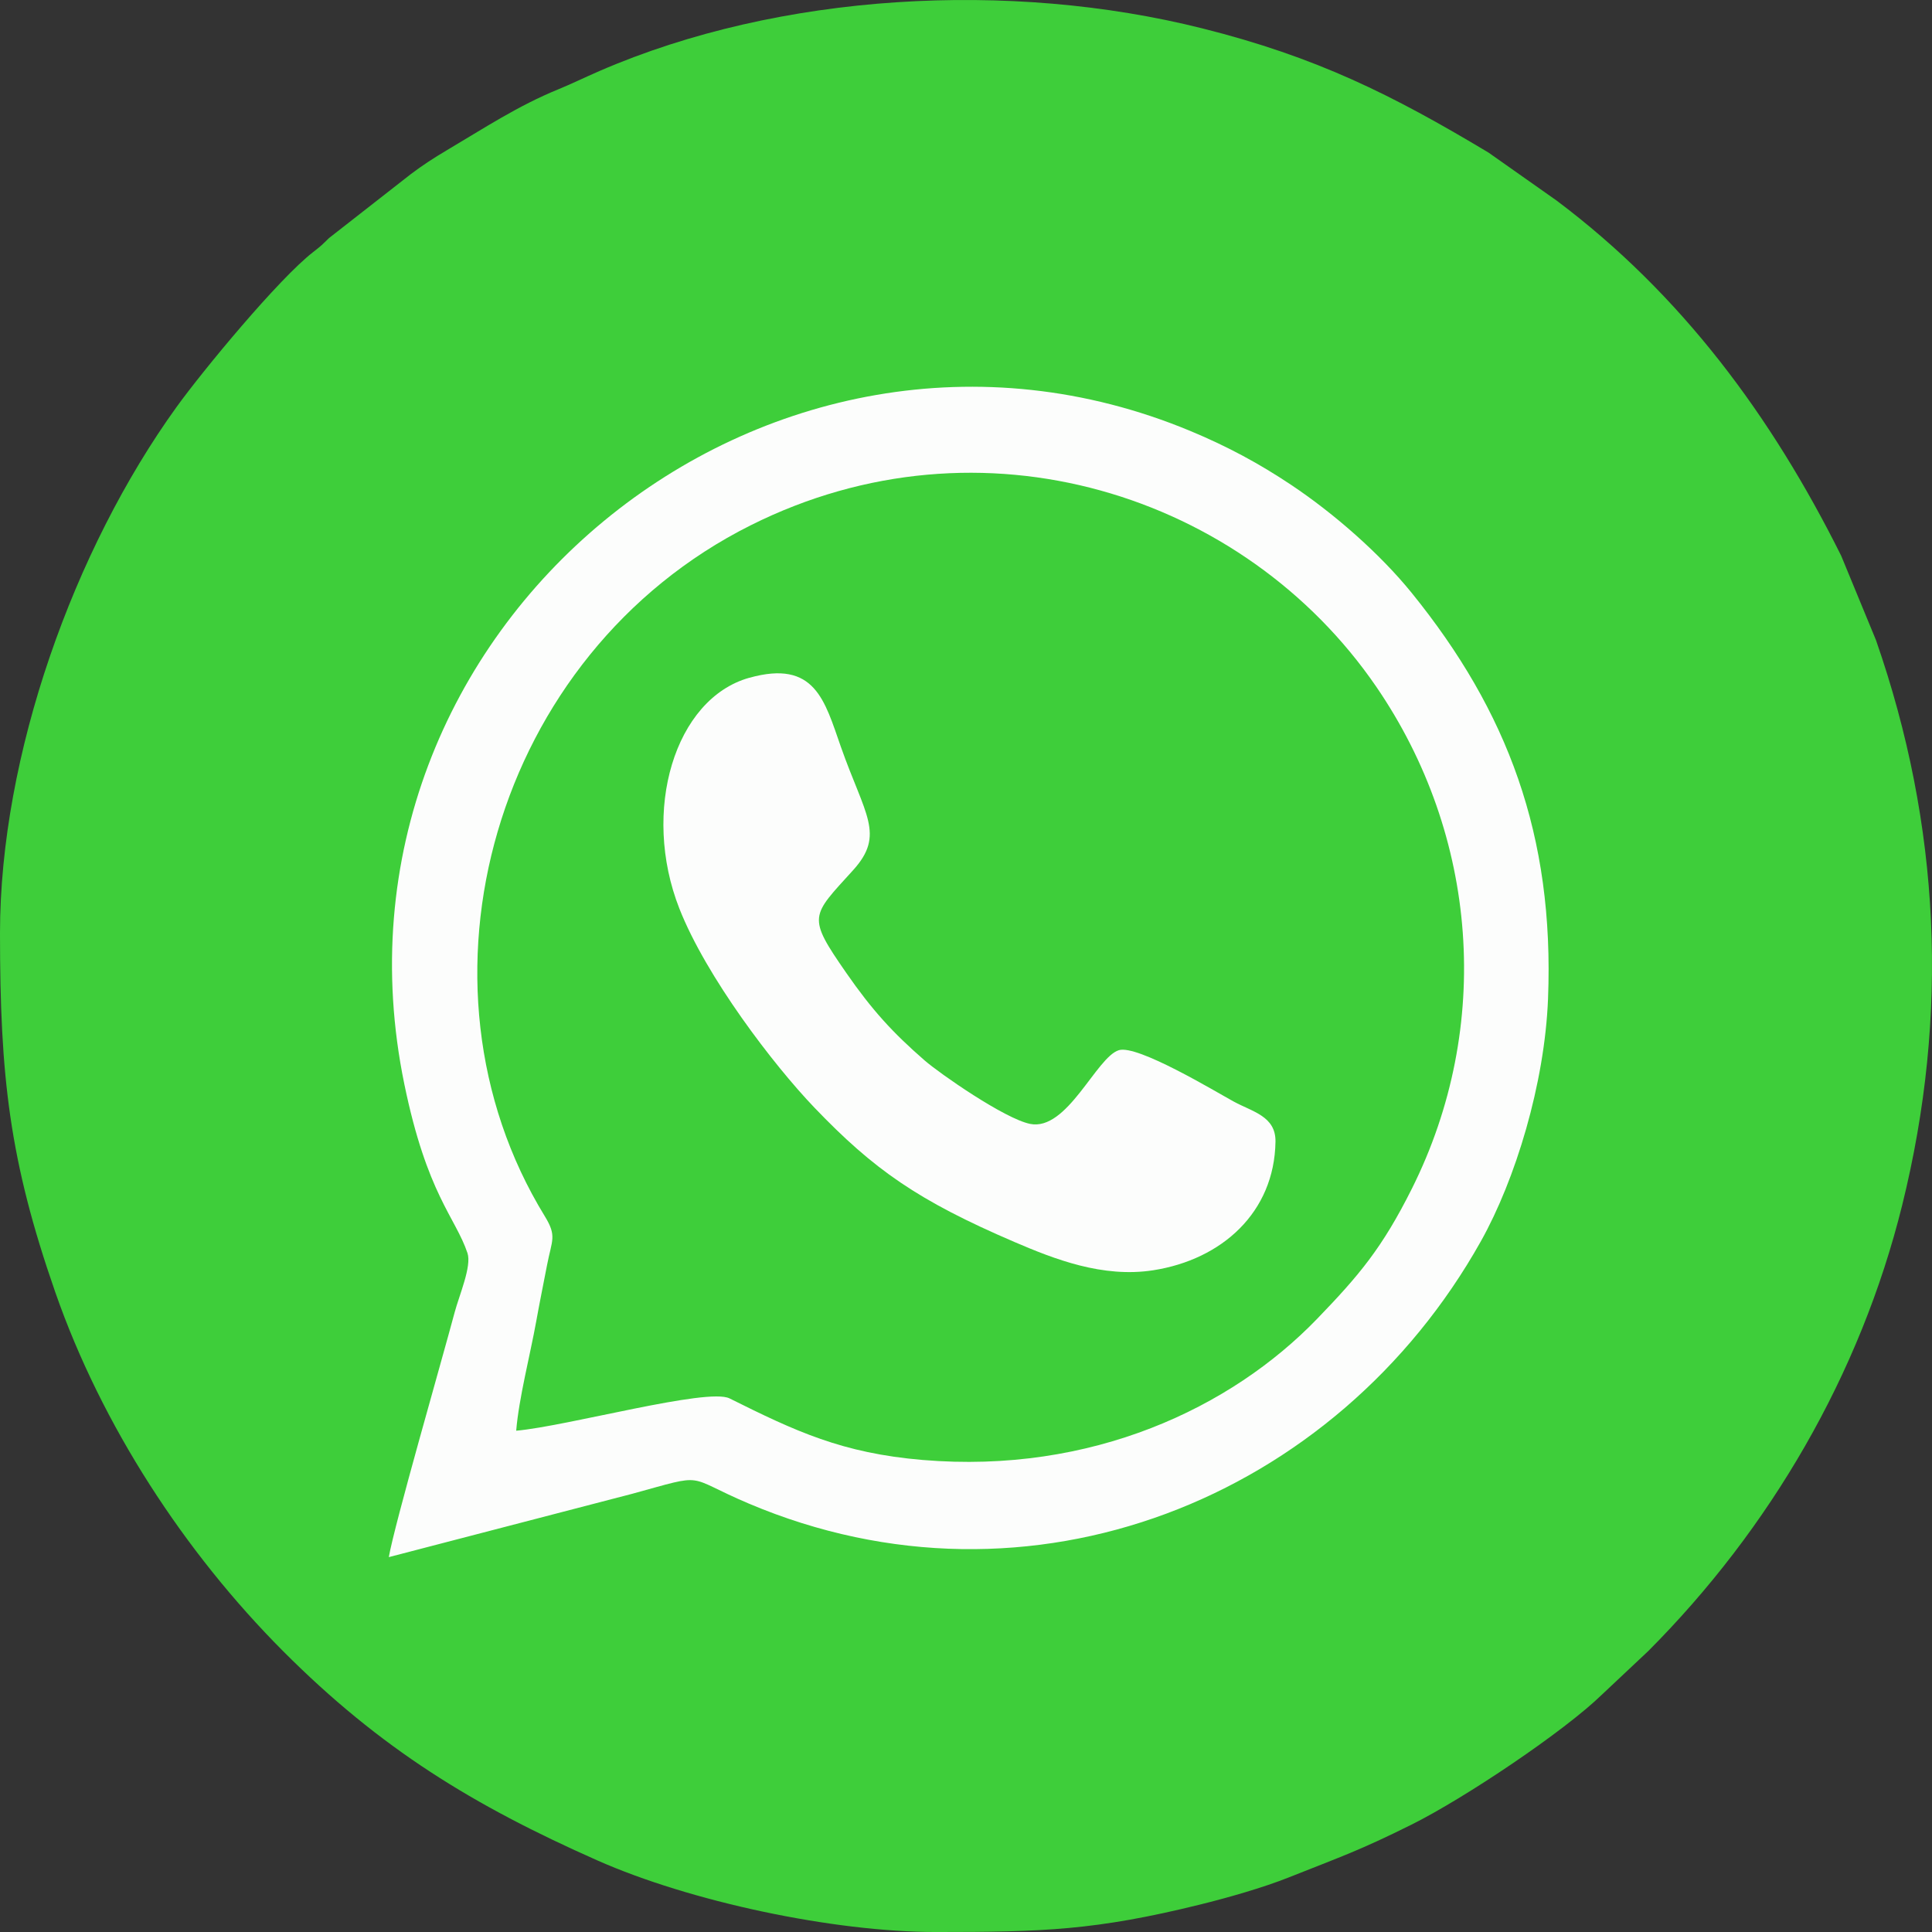
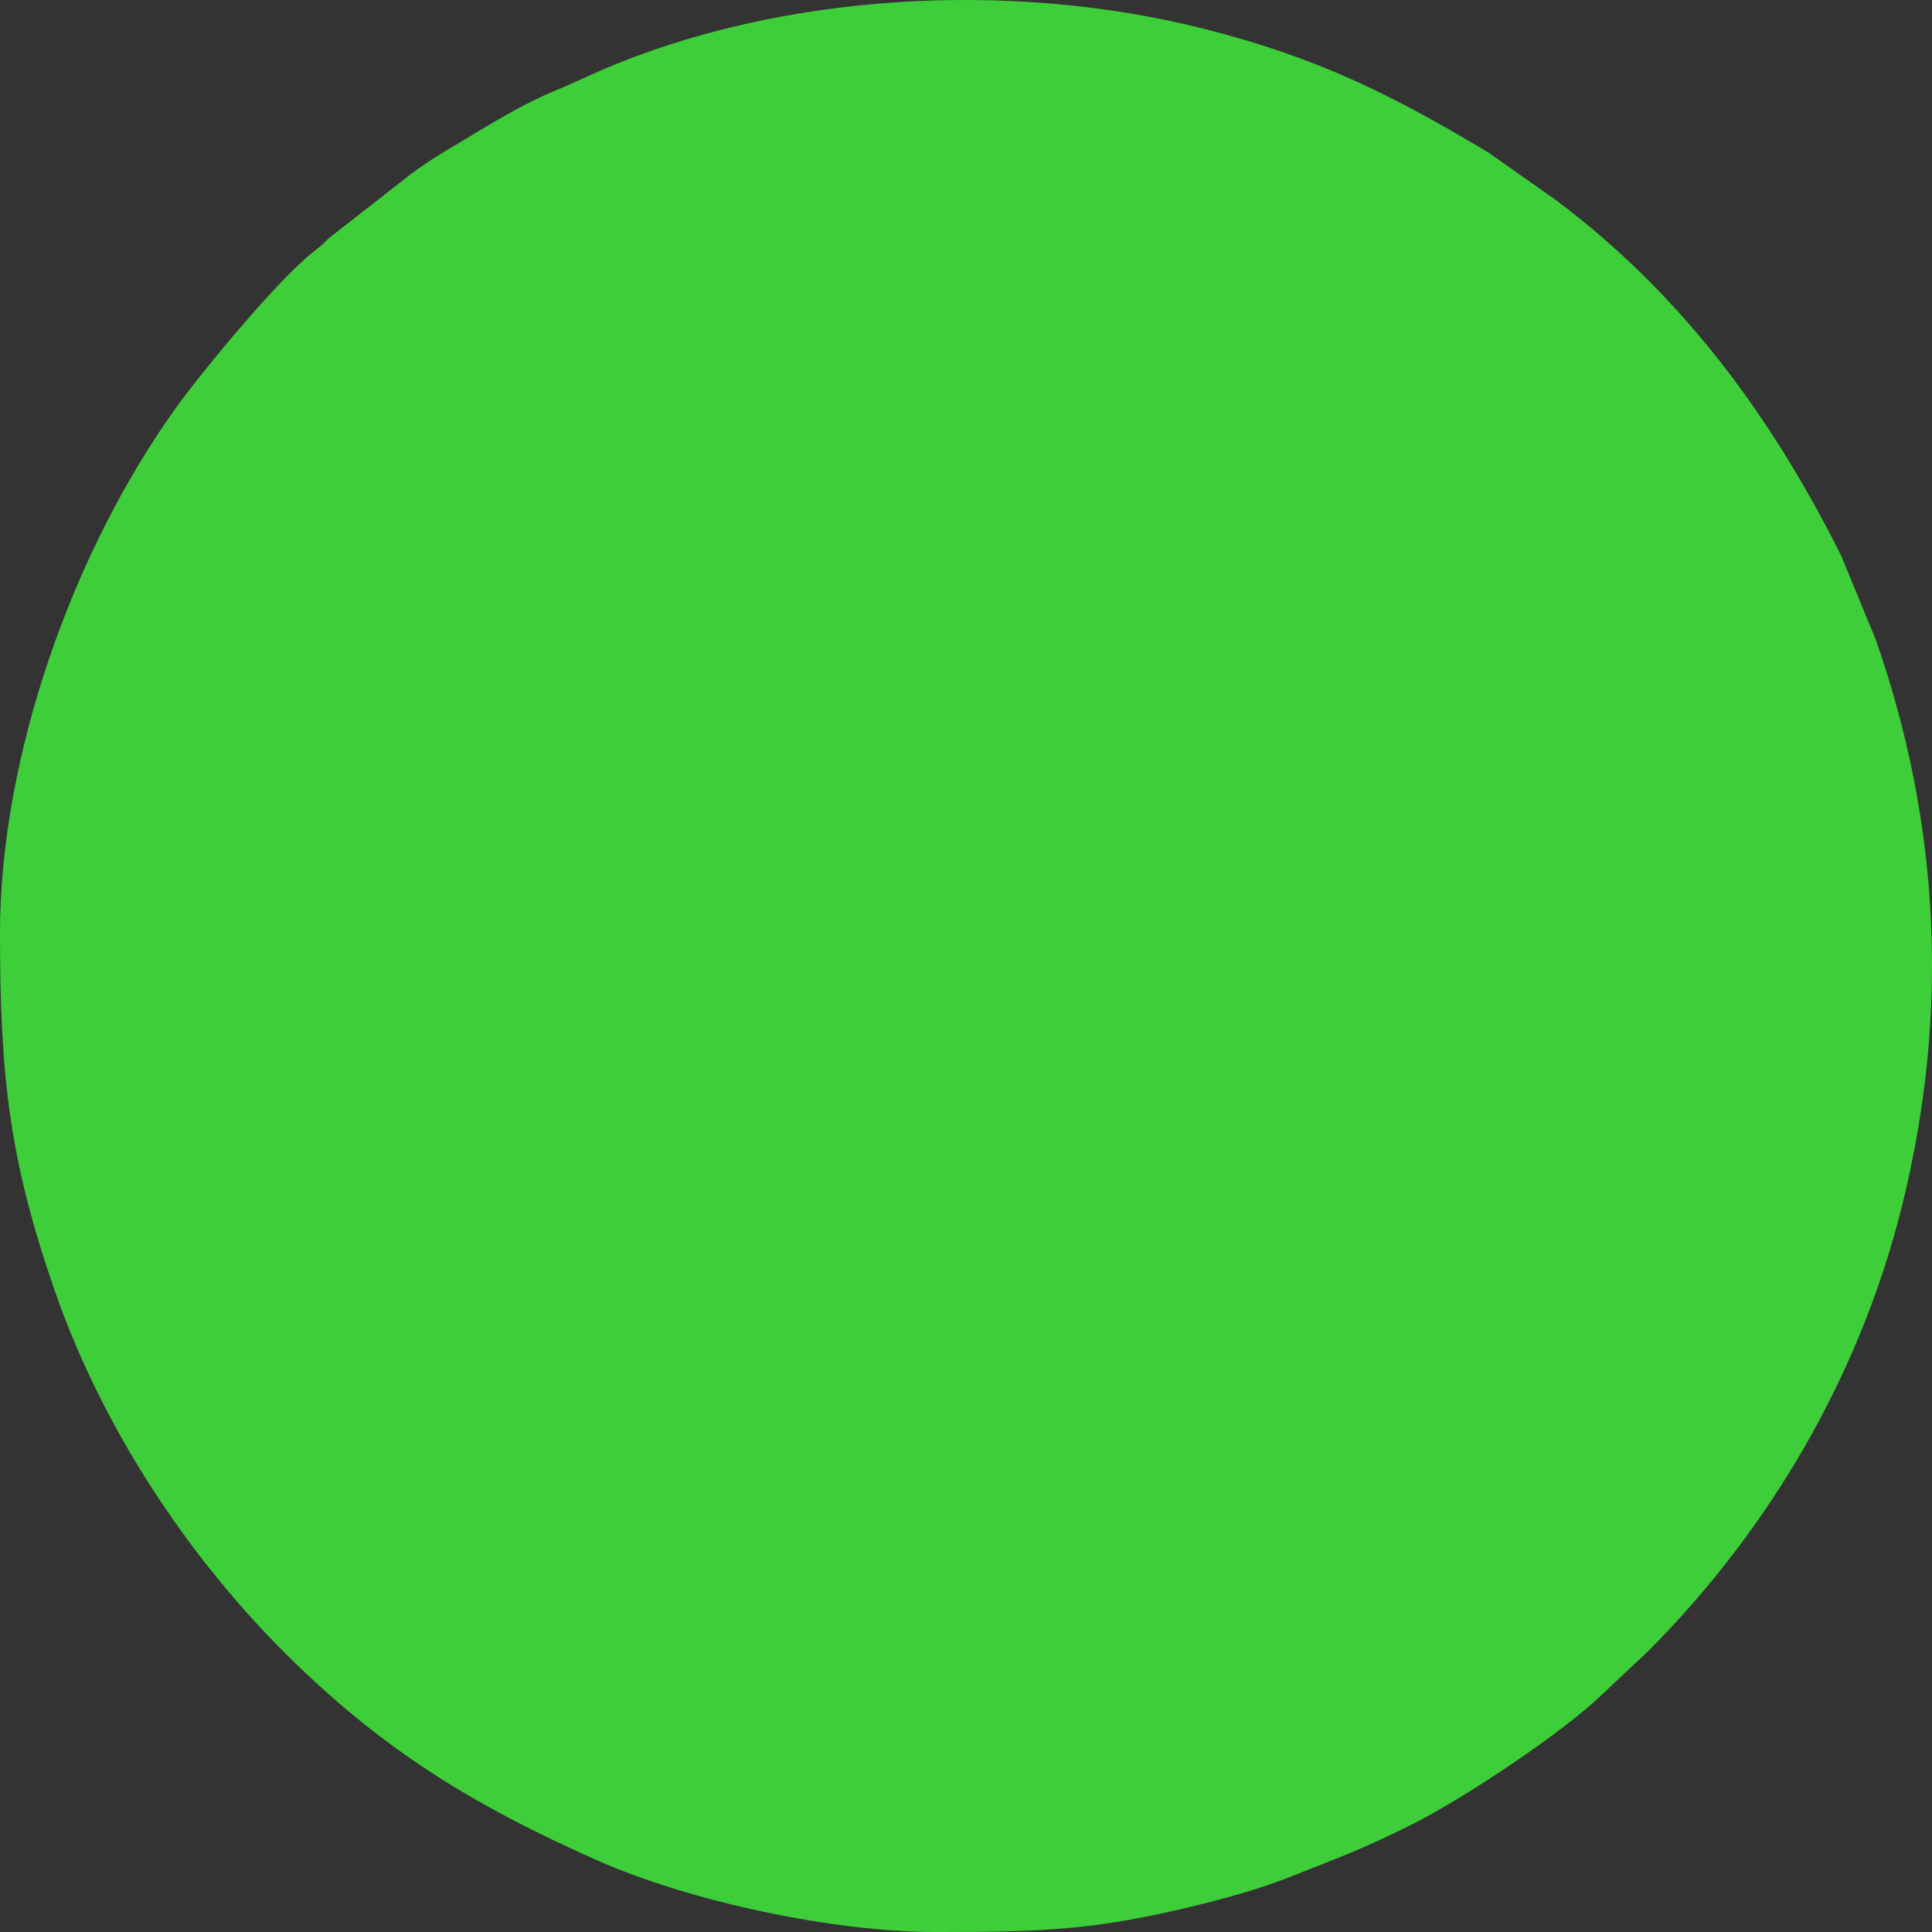
<svg xmlns="http://www.w3.org/2000/svg" xml:space="preserve" width="21.167mm" height="21.167mm" version="1.1" style="shape-rendering:geometricPrecision; text-rendering:geometricPrecision; image-rendering:optimizeQuality; fill-rule:evenodd; clip-rule:evenodd" viewBox="0 0 1553.69 1553.69">
  <rect x="0" y="0" width="1553.69" height="1553.69" fill="#333333" stroke="none" />
  <defs>
    <style type="text/css">
   
    .fil0 {fill:#3ECE3A}
    .fil1 {fill:#FCFDFC}
   
  </style>
  </defs>
  <g id="Capa_x0020_1">
    <g id="_1849263315744">
      <path class="fil0" d="M-0 750.63c0,114.87 7.5,182.48 44.47,288.59 37.35,107.17 104.1,209.26 183.12,288.54 78.64,78.89 153.39,124.31 252.74,168.34 74.36,32.96 189.27,57.6 272.33,57.6 86.19,0 128.35,-1.34 212.21,-22.03 21.97,-5.42 50.35,-13.45 71.44,-21.83 42.18,-16.77 56.84,-21.61 98.68,-42.43 42.79,-21.29 123.11,-75.16 153.53,-104.87l37 -34.79c97.9,-98.22 170.46,-222.31 204.18,-358.5 37.99,-153.42 30.79,-305.69 -21.07,-454.49l-27.97 -67.82c-56.07,-112.44 -128.4,-210.24 -228.94,-285.71l-54.74 -38.57c-77.67,-46.54 -138.2,-76.79 -230.19,-99.86 -154.42,-38.72 -339.44,-28.68 -484.8,34.35 -11.61,5.04 -22.64,10.45 -33.12,14.72 -32.09,13.08 -60.09,31.5 -89.7,49.05 -10.47,6.2 -19.27,11.94 -28.76,19.08l-65.81 51.44c-5.73,5.59 -6.08,6.09 -12.71,11.22 -27.83,21.57 -88.85,95.45 -109.91,124.65 -82.57,114.51 -141.98,279.97 -141.98,423.3z" />
-       <path class="fil1" d="M312.7 1252.21l195.78 -50.94c61.32,-16.79 41.05,-14.42 93.69,7.88 226.16,95.83 472.69,-3.77 588.78,-211.03 27.68,-49.43 51.26,-126.36 53.96,-194.94 5.16,-131.55 -32.74,-231.39 -109.52,-326.24 -25.68,-31.72 -62.69,-64.06 -97.08,-87.02 -25.58,-17.07 -51.17,-30.91 -81.03,-43.33 -339.34,-141.15 -707.48,158.98 -632.13,525.22 18.28,88.82 41.11,107.04 50.79,135.91 3.53,10.53 -6.66,33.92 -10.34,47.74 -10.2,38.31 -48.39,170.47 -52.92,196.76z" />
      <path class="fil0" d="M415.14 1150.56c41.44,-3.71 153.87,-34.79 171.53,-25.99 52.97,26.39 90.53,44.07 155.34,49.52 135.8,11.41 248.1,-41.88 317.18,-113.48 33.6,-34.82 52.28,-56.85 76.2,-104.66 65.31,-130.58 53.41,-284.01 -28.61,-403.68 -106.14,-154.87 -317.62,-222.75 -503.14,-129.81 -206.44,103.41 -280.75,367.84 -165.55,555.57 9.92,16.17 5.74,19.04 1.83,39.36 -2.89,15 -6.01,30.3 -8.61,44.76 -4.94,27.46 -14.03,62.15 -16.19,88.42z" />
-       <path class="fil1" d="M602.5 545.07c-59.85,16.82 -87.08,107.05 -56.11,185.72 21.59,54.82 75.69,125.68 108.68,160.08 47.65,49.68 82.98,74.55 160.73,107.92 31.91,13.69 70.94,29.08 111.65,22.73 55.15,-8.6 97.42,-46.54 98.28,-103.38 0.31,-20.54 -18.51,-24.04 -33.66,-32.32 -14.74,-8.06 -77.2,-45.83 -92.26,-41.29 -18.15,5.48 -41.55,65.45 -71.5,59.27 -20.52,-4.23 -72.51,-40.38 -84.8,-51.07 -25.73,-22.38 -42.23,-40.51 -62.79,-70.11 -32.03,-46.13 -28.55,-45.42 5.39,-82.9 25.95,-28.65 9.37,-44.35 -9.89,-99.15 -13.03,-37.04 -20.73,-70.36 -73.71,-55.48z" />
    </g>
  </g>
</svg>